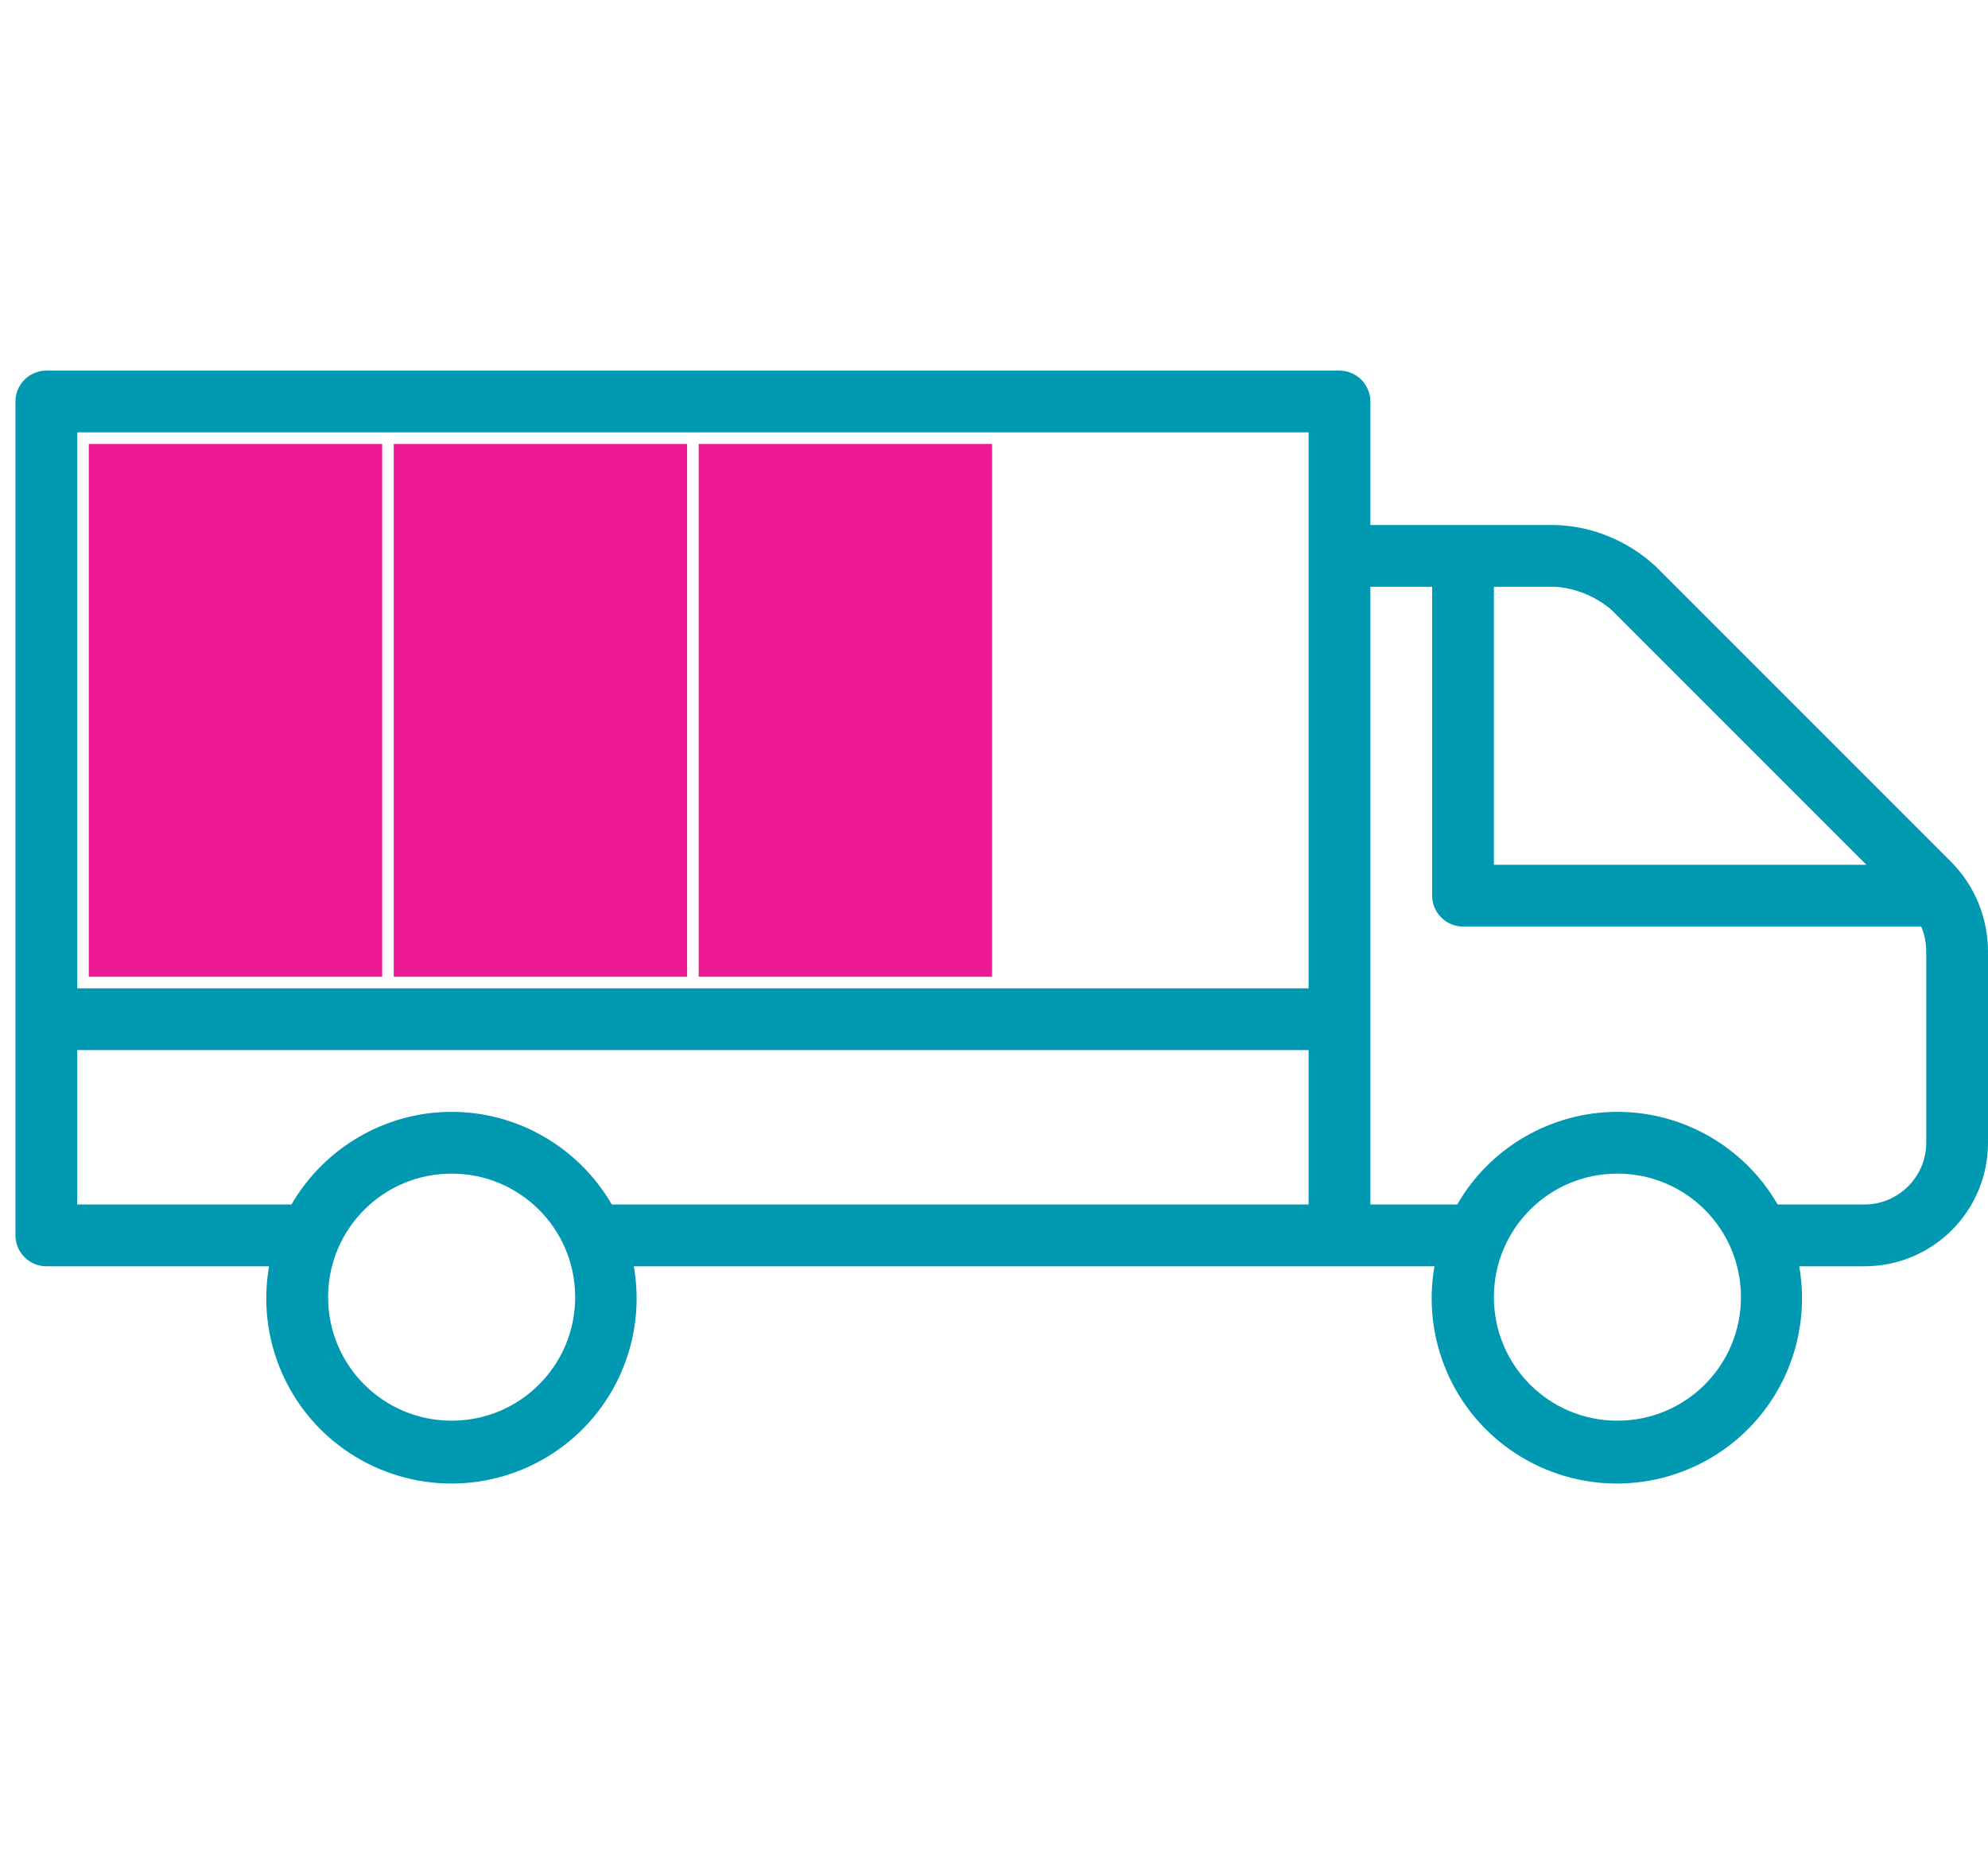
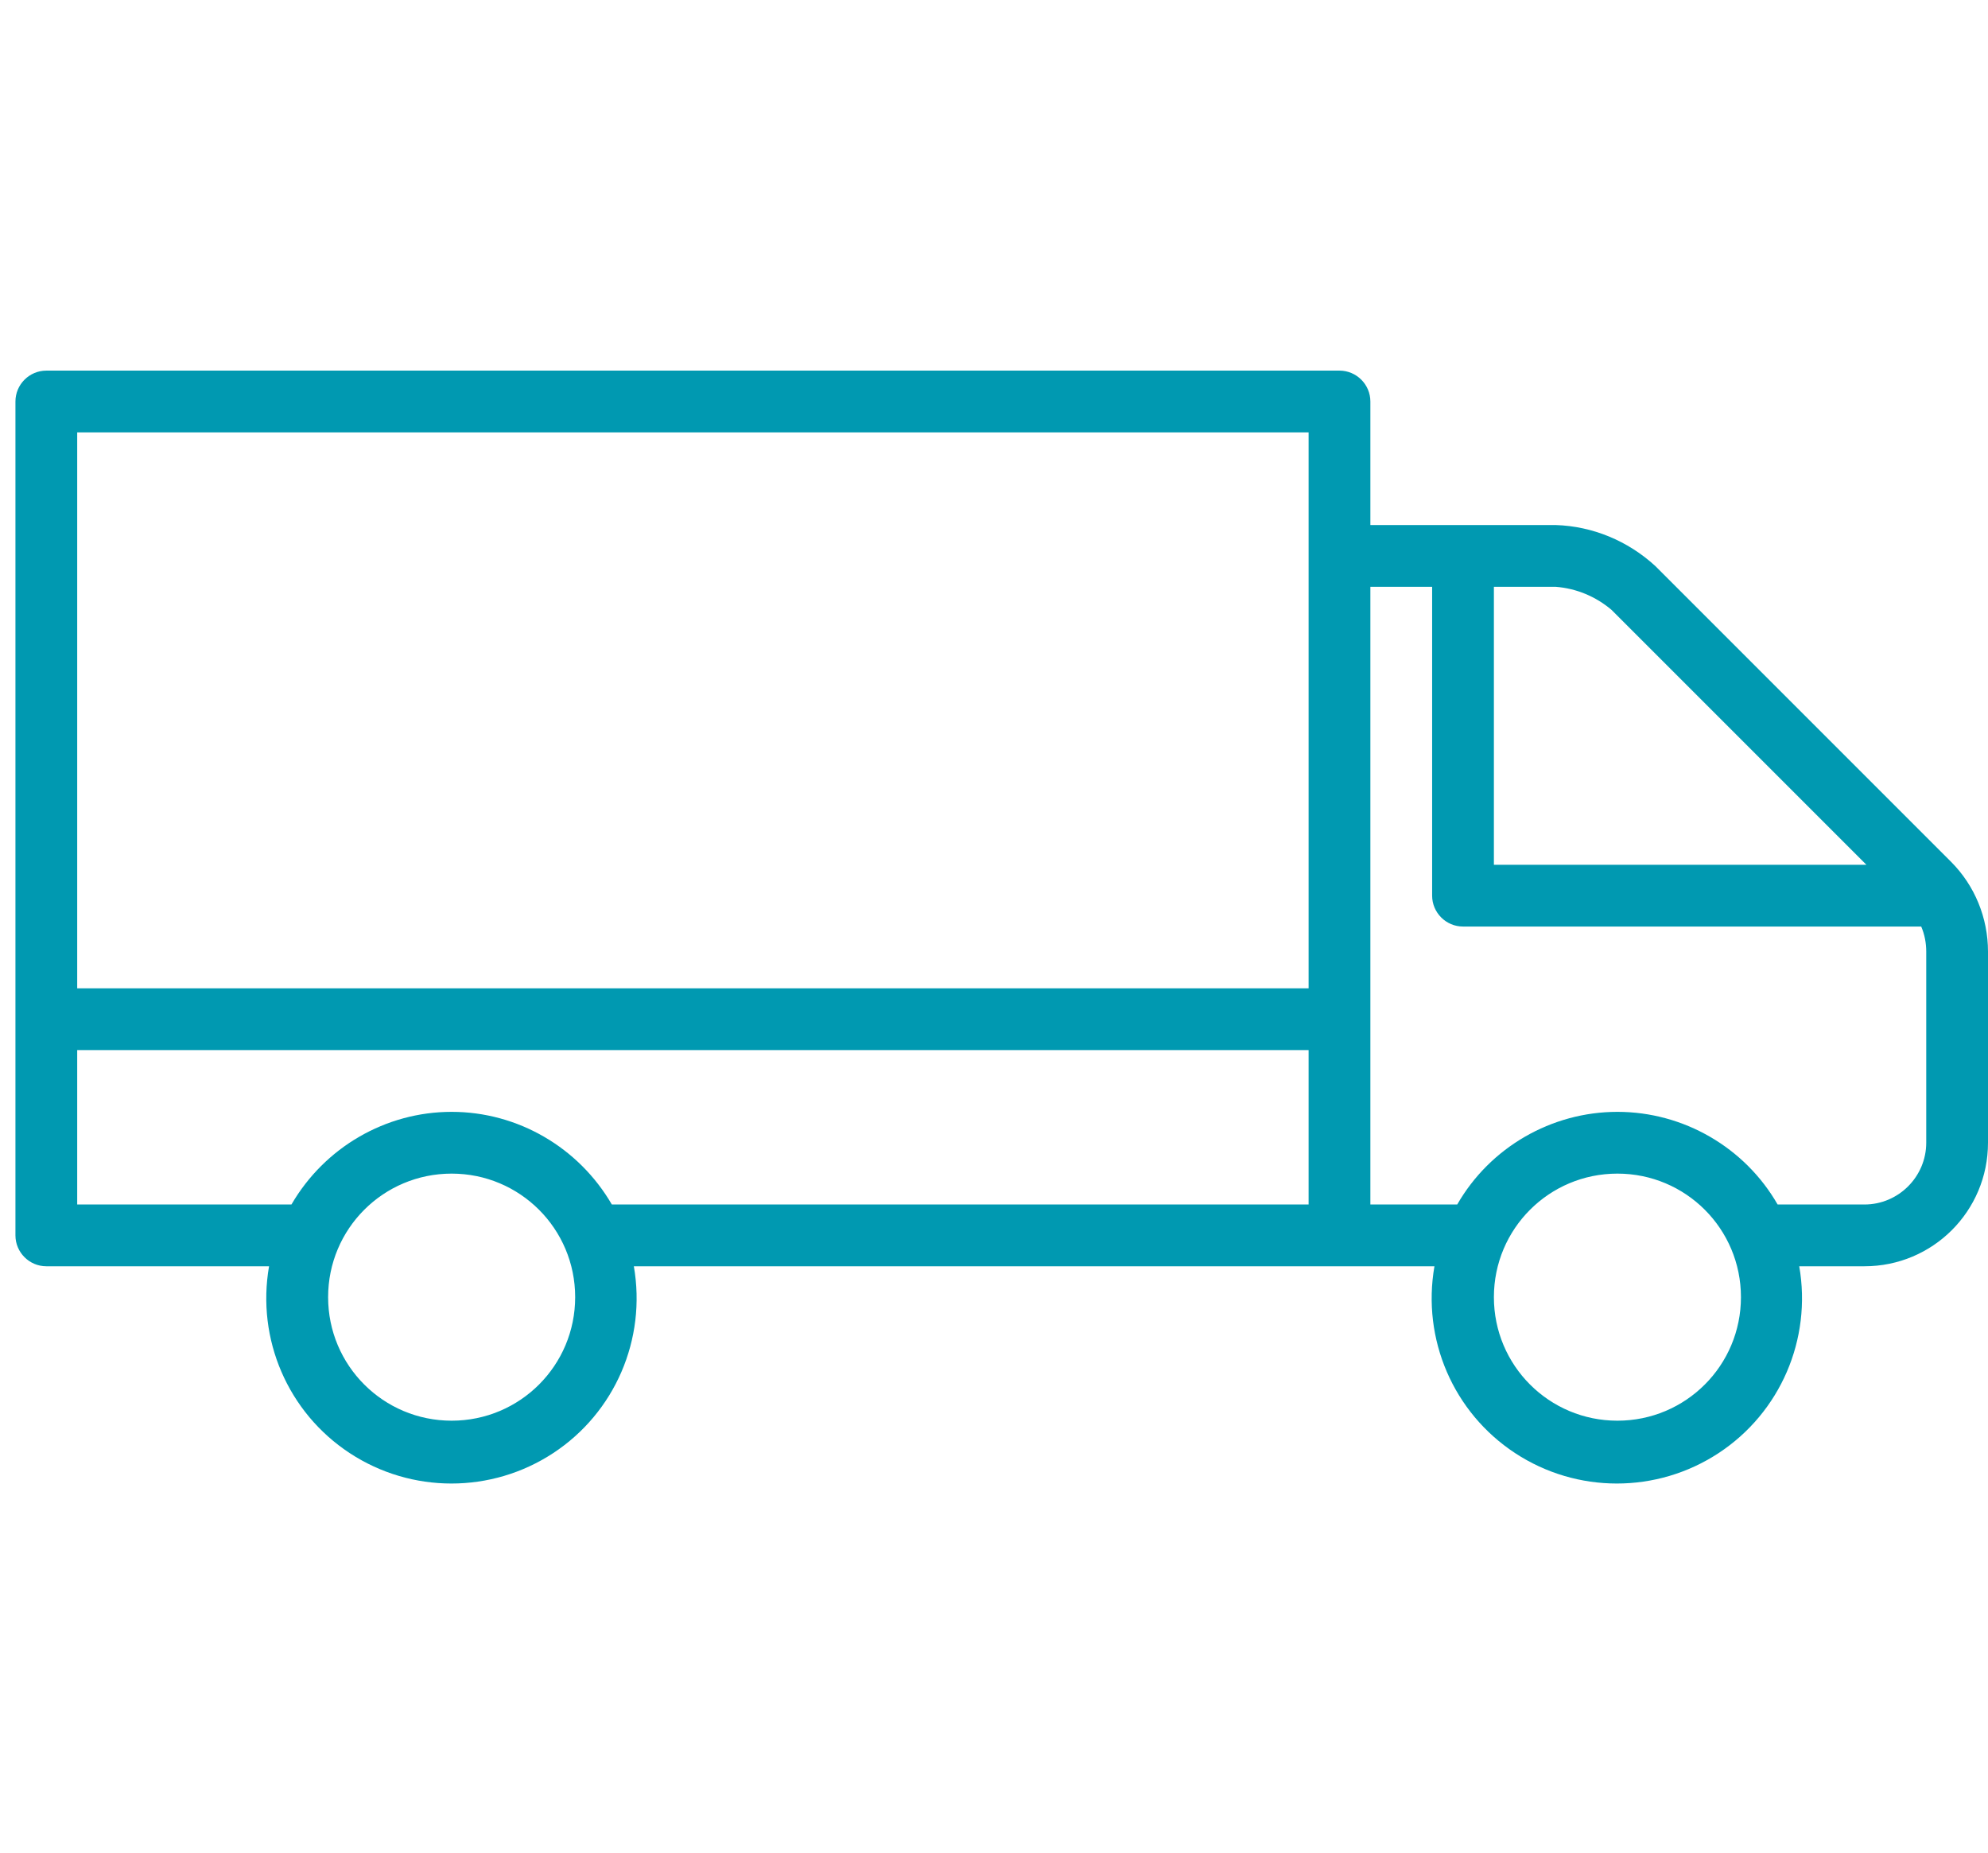
<svg xmlns="http://www.w3.org/2000/svg" version="1.1" id="Layer_1" x="0px" y="0px" viewBox="0 0 515 480" style="enable-background:new 0 0 515 480;" xml:space="preserve">
  <style type="text/css">
	.st0{fill:#0099B1;}
	.st1{fill:#ED1A94;}
	.st2{display:none;fill:#ED1A94;}
</style>
  <path class="st0" d="M505.4,223.2l-76.6-76.6c-7.1-6.5-16.2-10.3-25.8-10.6h-48v-32c0-4.4-3.6-8-8-8H12c-4.4,0-8,3.6-8,8v216  c0,4.4,3.6,8,8,8h57.7c-3.3,18.9,4.9,37.9,20.9,48.4c16,10.5,36.7,10.5,52.7,0c16-10.5,24.2-29.5,20.9-48.4h207.4  c-3.3,18.9,4.9,37.9,20.9,48.4c16,10.5,36.7,10.5,52.7,0c16-10.5,24.2-29.5,20.9-48.4H483c17.7,0,32-14.3,32-32v-49.5  C515,237.8,511.6,229.4,505.4,223.2z M403,152c5.3,0.4,10.4,2.5,14.5,6l66,66H387v-72H403z M339,112v144H20V112H339z M117,368  c-17.7,0-32-14.3-32-32s14.3-32,32-32s32,14.3,32,32S134.7,368,117,368z M117,288c-17.1,0-32.9,9.2-41.5,24H20v-40h319v40H158.5  C149.9,297.2,134.1,288,117,288z M419,368c-17.7,0-32-14.3-32-32s14.3-32,32-32s32,14.3,32,32S436.7,368,419,368z M499,296  c0,8.8-7.2,16-16,16h-22.5c-8.5-14.8-24.4-24-41.5-24s-33,9.2-41.5,24H355V152h16v80c0,4.4,3.6,8,8,8h118.7c0.9,2.1,1.3,4.3,1.3,6.5  V296z" />
-   <rect x="23" y="115" class="st1" width="76" height="138" />
-   <rect x="102" y="115" class="st1" width="76" height="138" />
-   <rect x="181" y="115" class="st1" width="76" height="138" />
-   <rect x="260" y="115" class="st2" width="76" height="138" />
</svg>